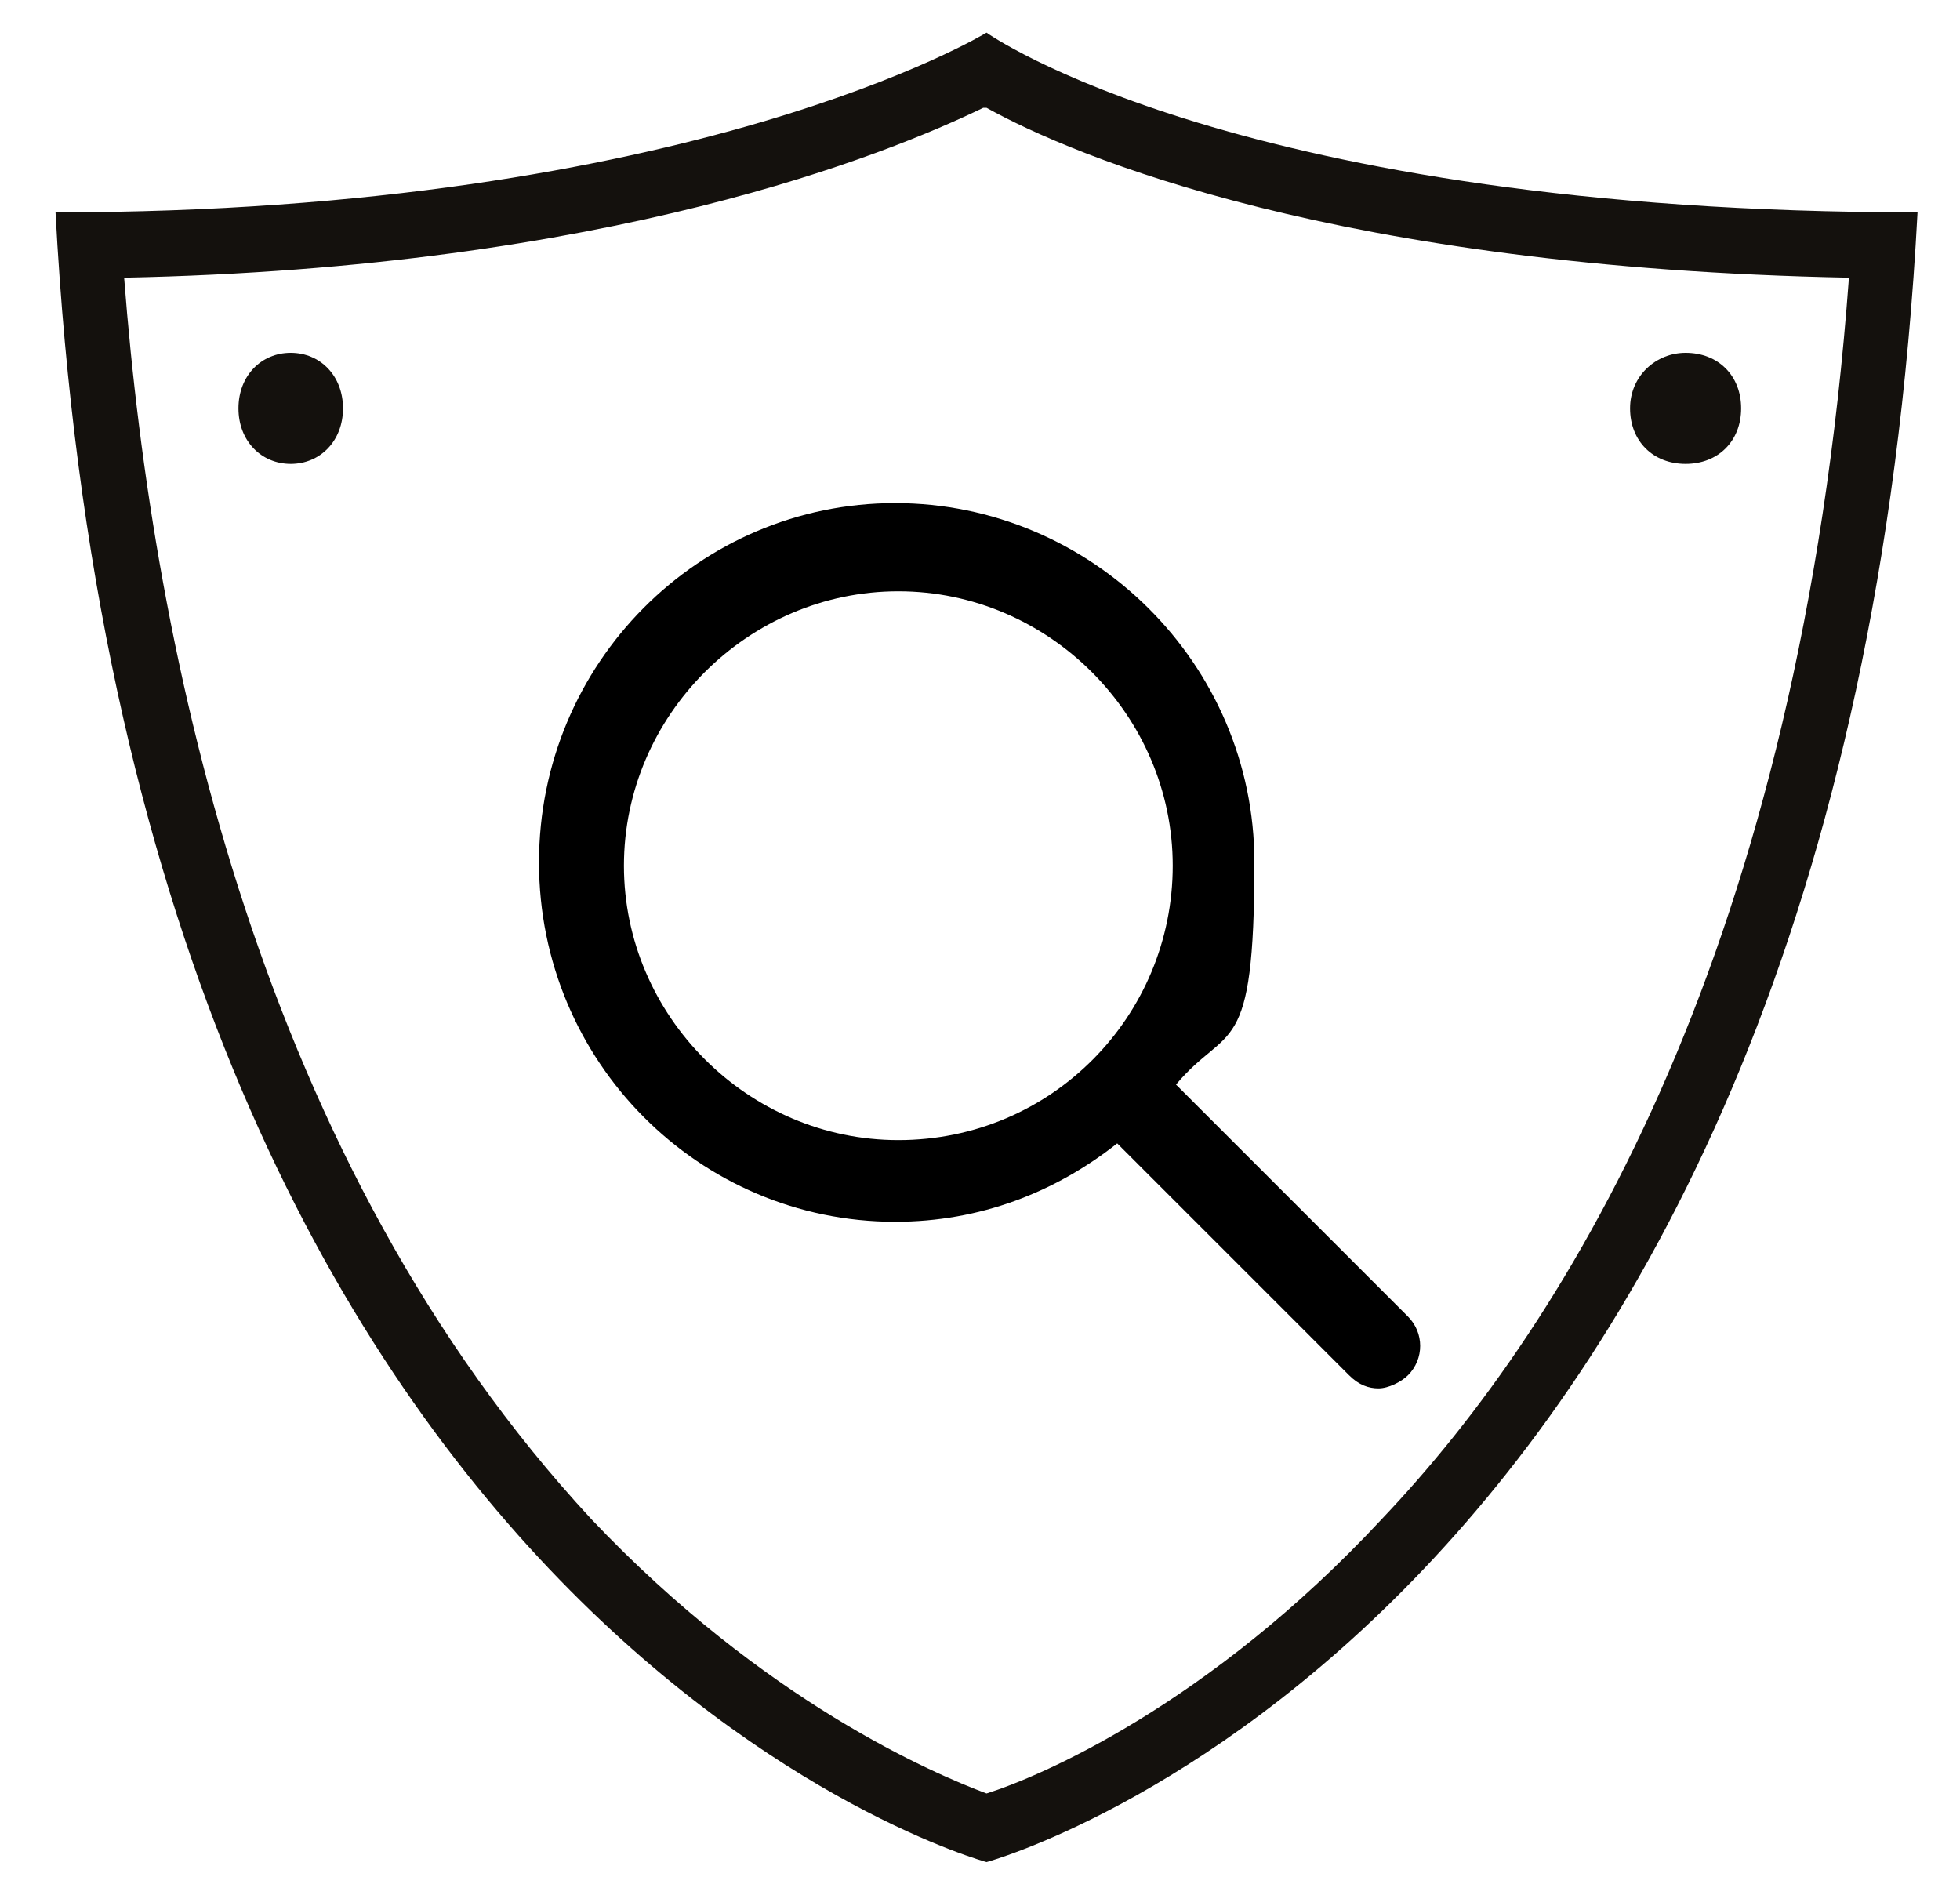
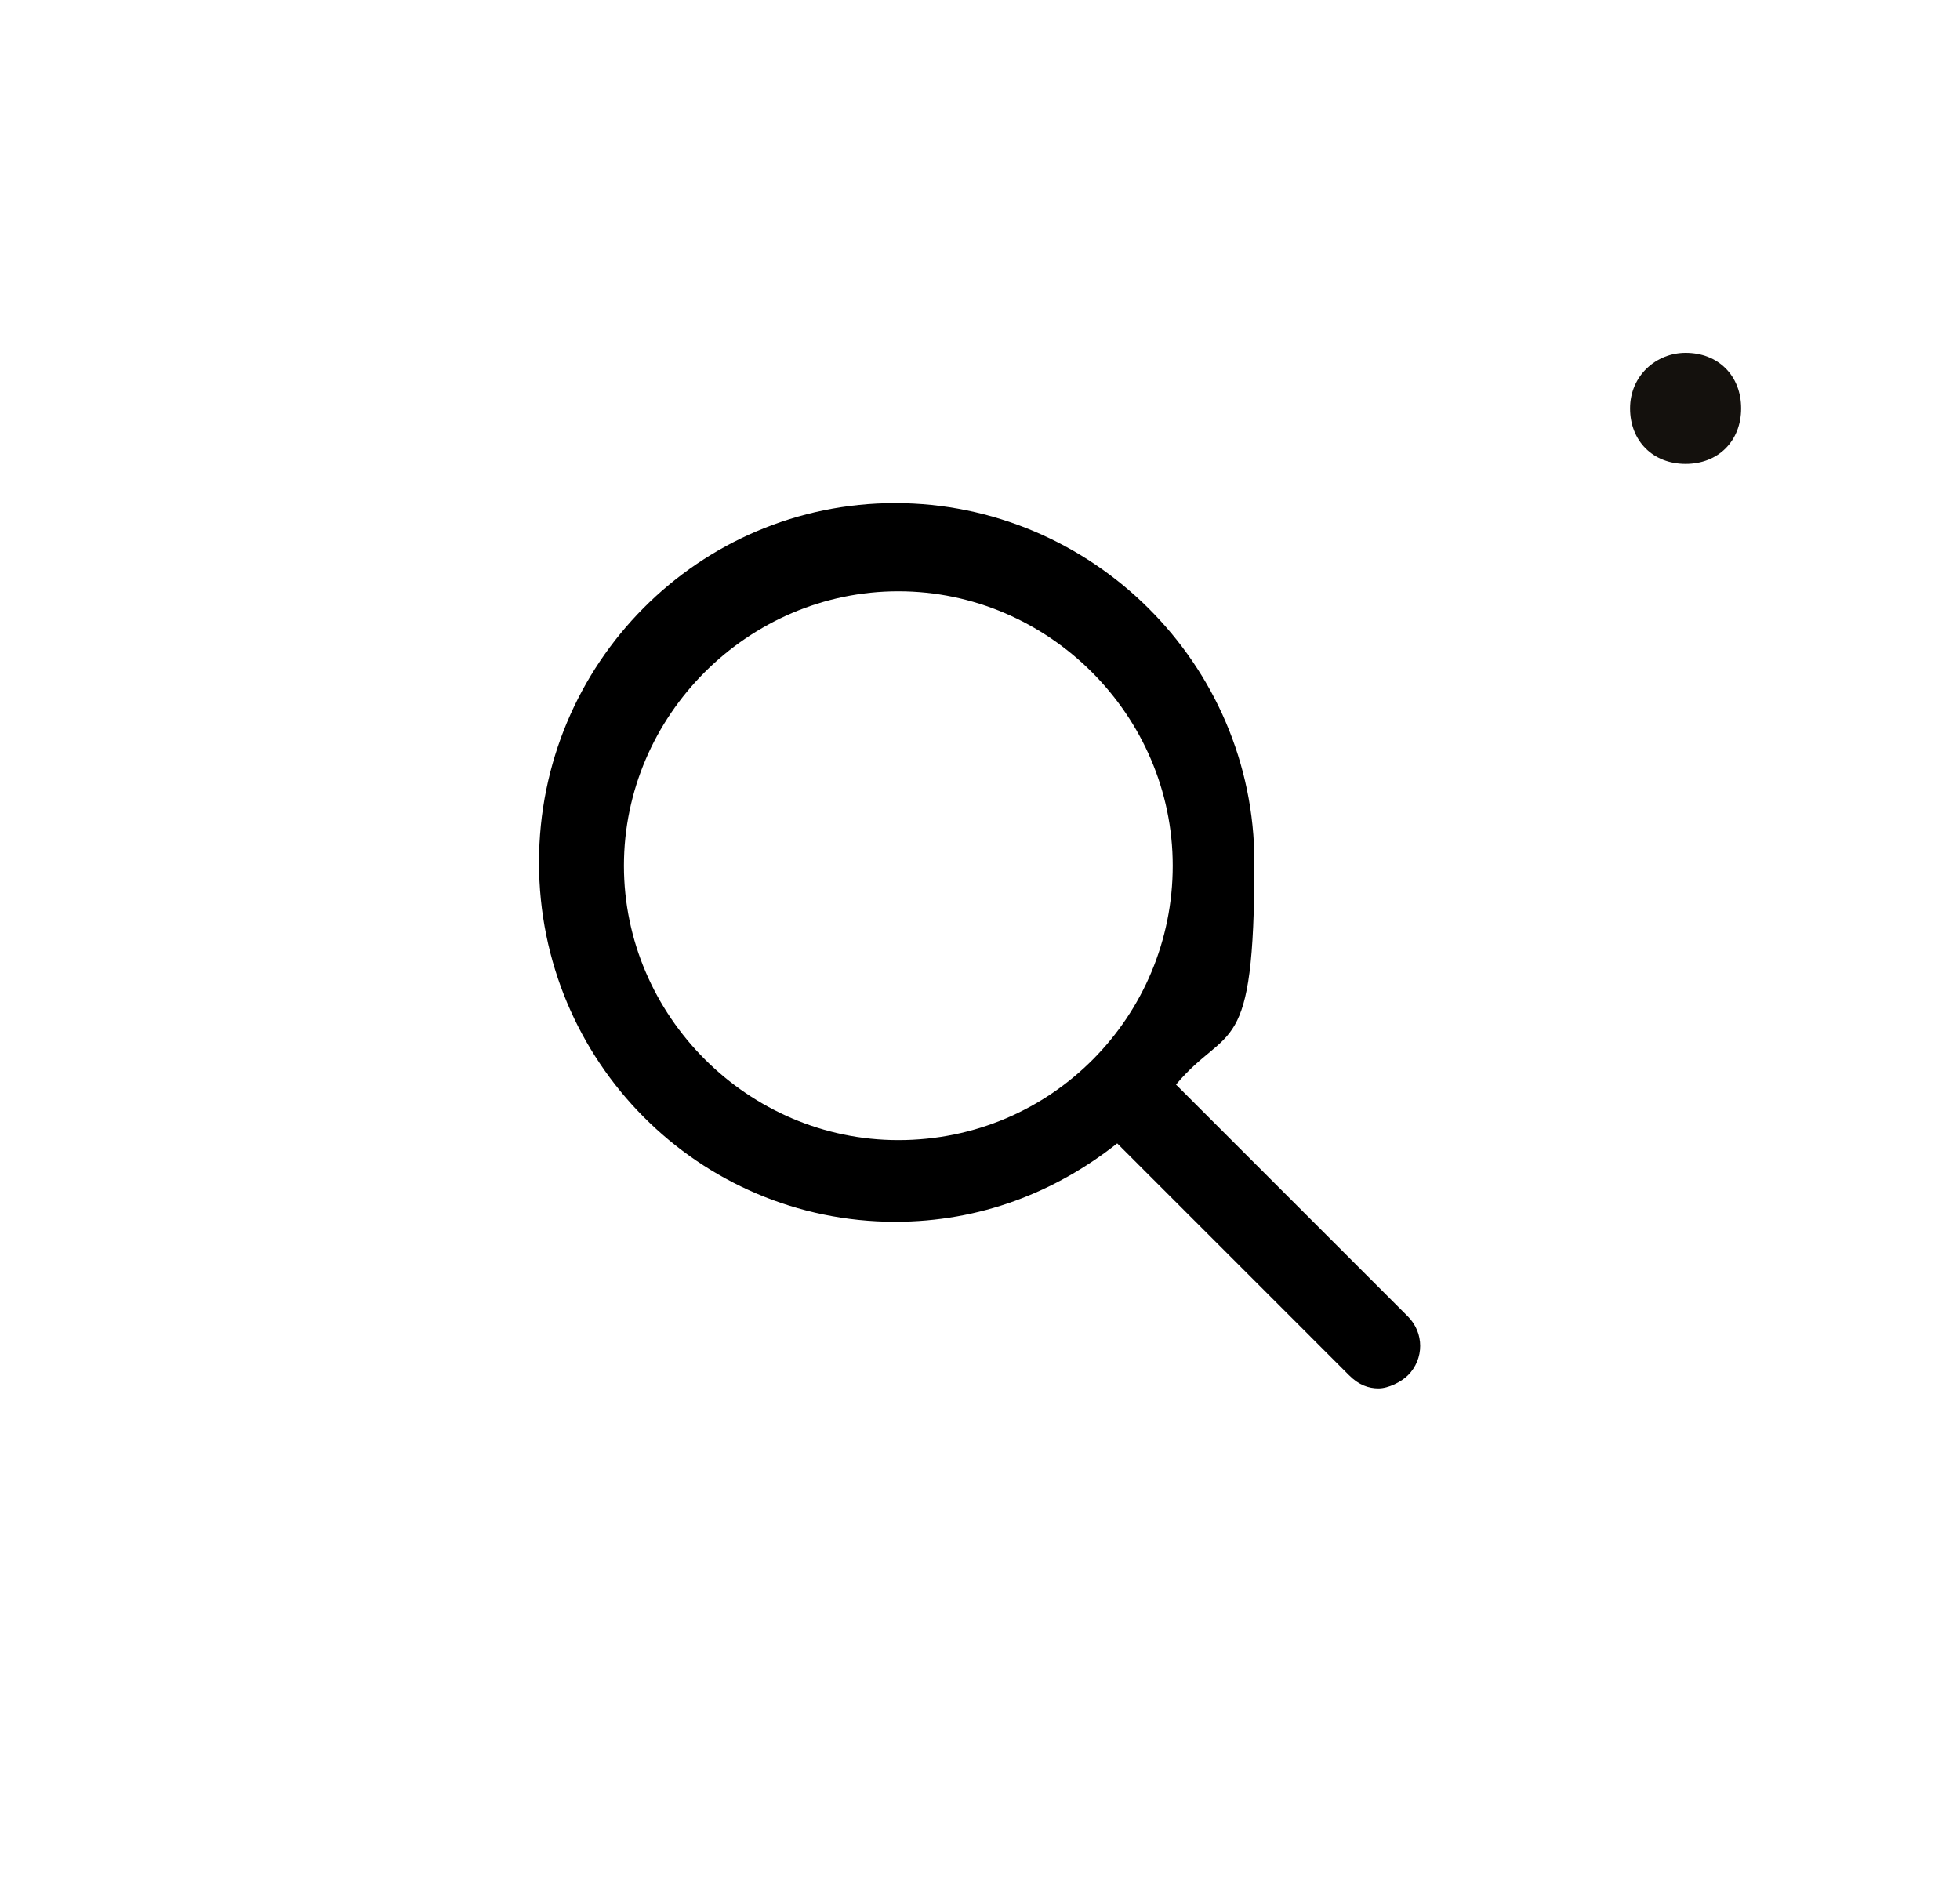
<svg xmlns="http://www.w3.org/2000/svg" version="1.0" id="icon-etude" x="0px" y="0px" viewBox="0 0 60 58" style="enable-background:new 0 0 60 58;" xml:space="preserve">
  <style type="text/css">
	.st0{fill:#14110D;}
</style>
  <g>
-     <path class="st0" d="M30.2,3.3C32.9,4.8,41,8.2,56.6,8.5c-1.5,20.4-8.5,31.9-14.3,38c-5.3,5.7-10.5,7.9-12.1,8.4   c-1.6-0.6-6.8-2.8-12.1-8.4C8,35.6,4.7,20.2,3.8,8.5c14.9-0.3,23.4-3.8,26.3-5.2 M30.2,1c0,0-9,5.5-28.5,5.5   C4,49.9,30.2,57,30.2,57s26.2-7.1,28.5-50.5C37.9,6.5,30.2,1,30.2,1L30.2,1z" />
-     <path class="st0" d="M8.9,10.8c-0.9,0-1.6,0.7-1.6,1.7s0.7,1.7,1.6,1.7s1.6-0.7,1.6-1.7S9.8,10.8,8.9,10.8L8.9,10.8z" />
    <path class="st0" d="M51.6,10.8c-0.9,0-1.7,0.7-1.7,1.7s0.7,1.7,1.7,1.7s1.7-0.7,1.7-1.7S52.6,10.8,51.6,10.8L51.6,10.8z" />
  </g>
  <path d="M43.1,42.1c-0.2,0.2-0.6,0.4-0.9,0.4s-0.6-0.1-0.9-0.4L34.2,35c-1.9,1.5-4.2,2.4-6.8,2.4c-6,0-10.9-4.9-10.9-11  s4.9-11,10.9-11s11,4.9,11,11s-0.8,4.9-2.4,6.8l7.1,7.1C43.6,40.8,43.6,41.6,43.1,42.1z M27.5,34.9c4.7,0,8.4-3.8,8.4-8.4  s-3.8-8.4-8.4-8.4s-8.4,3.8-8.4,8.4S22.9,34.9,27.5,34.9z" />
</svg>